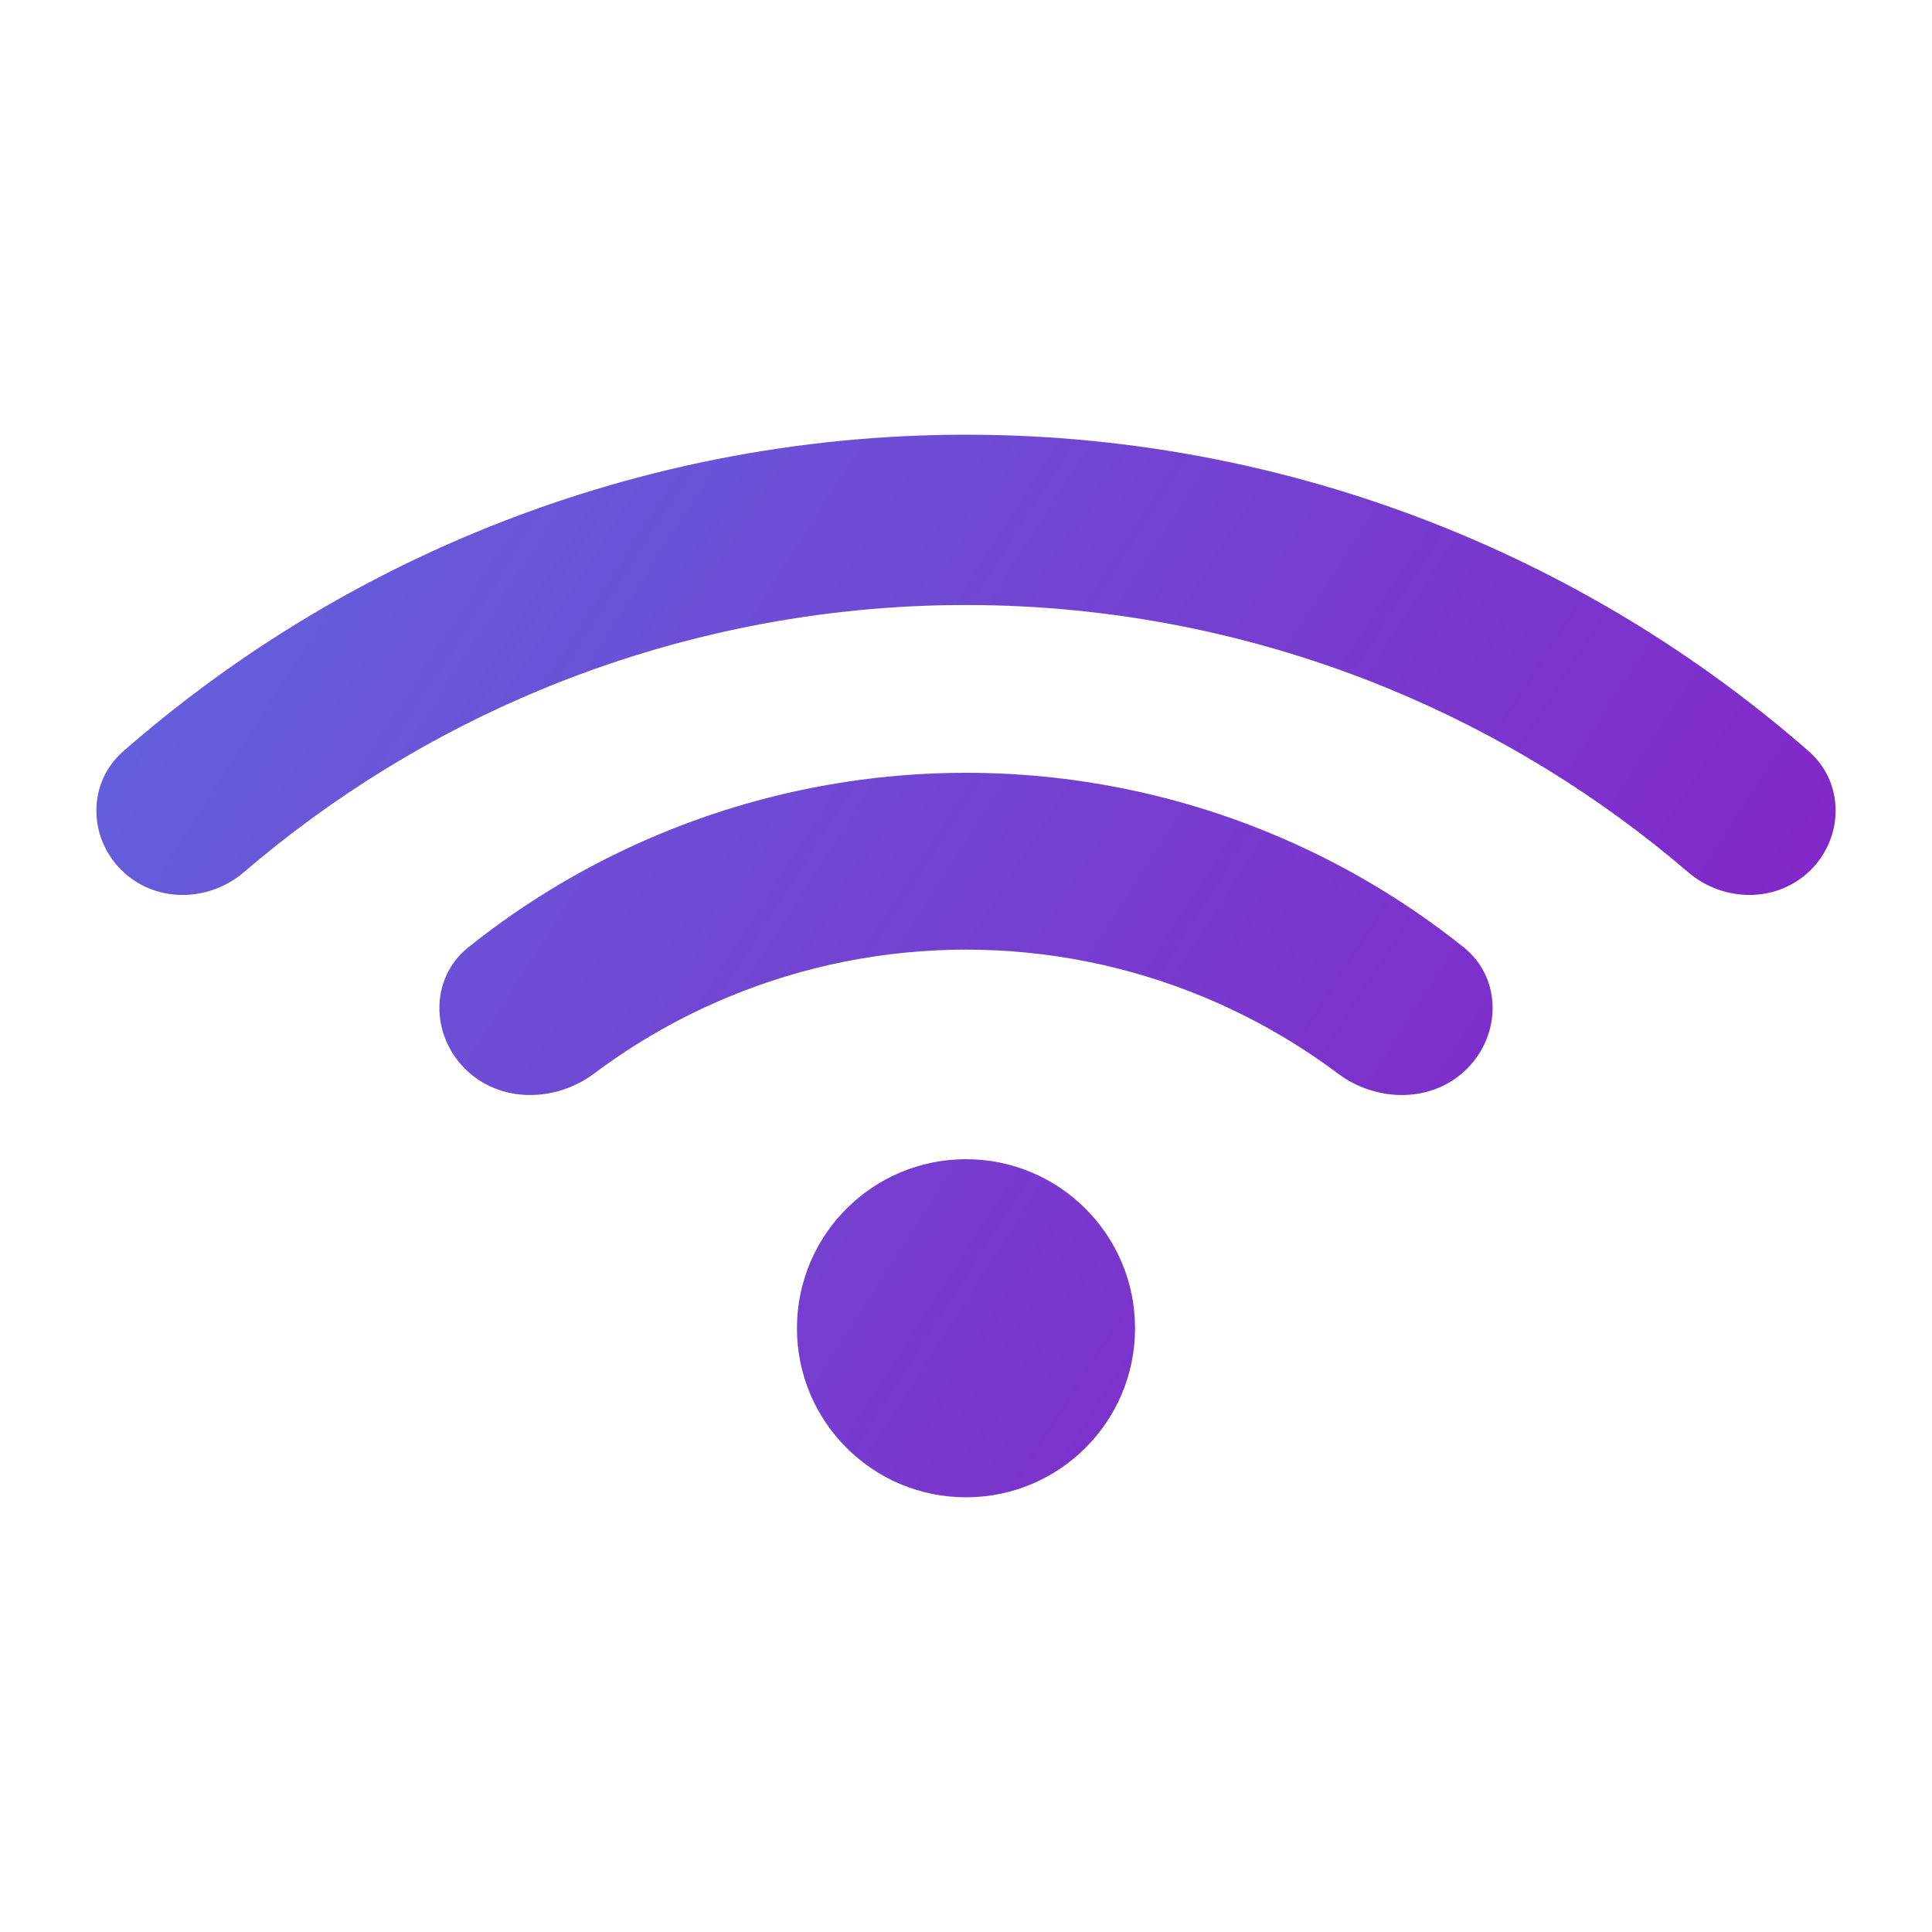
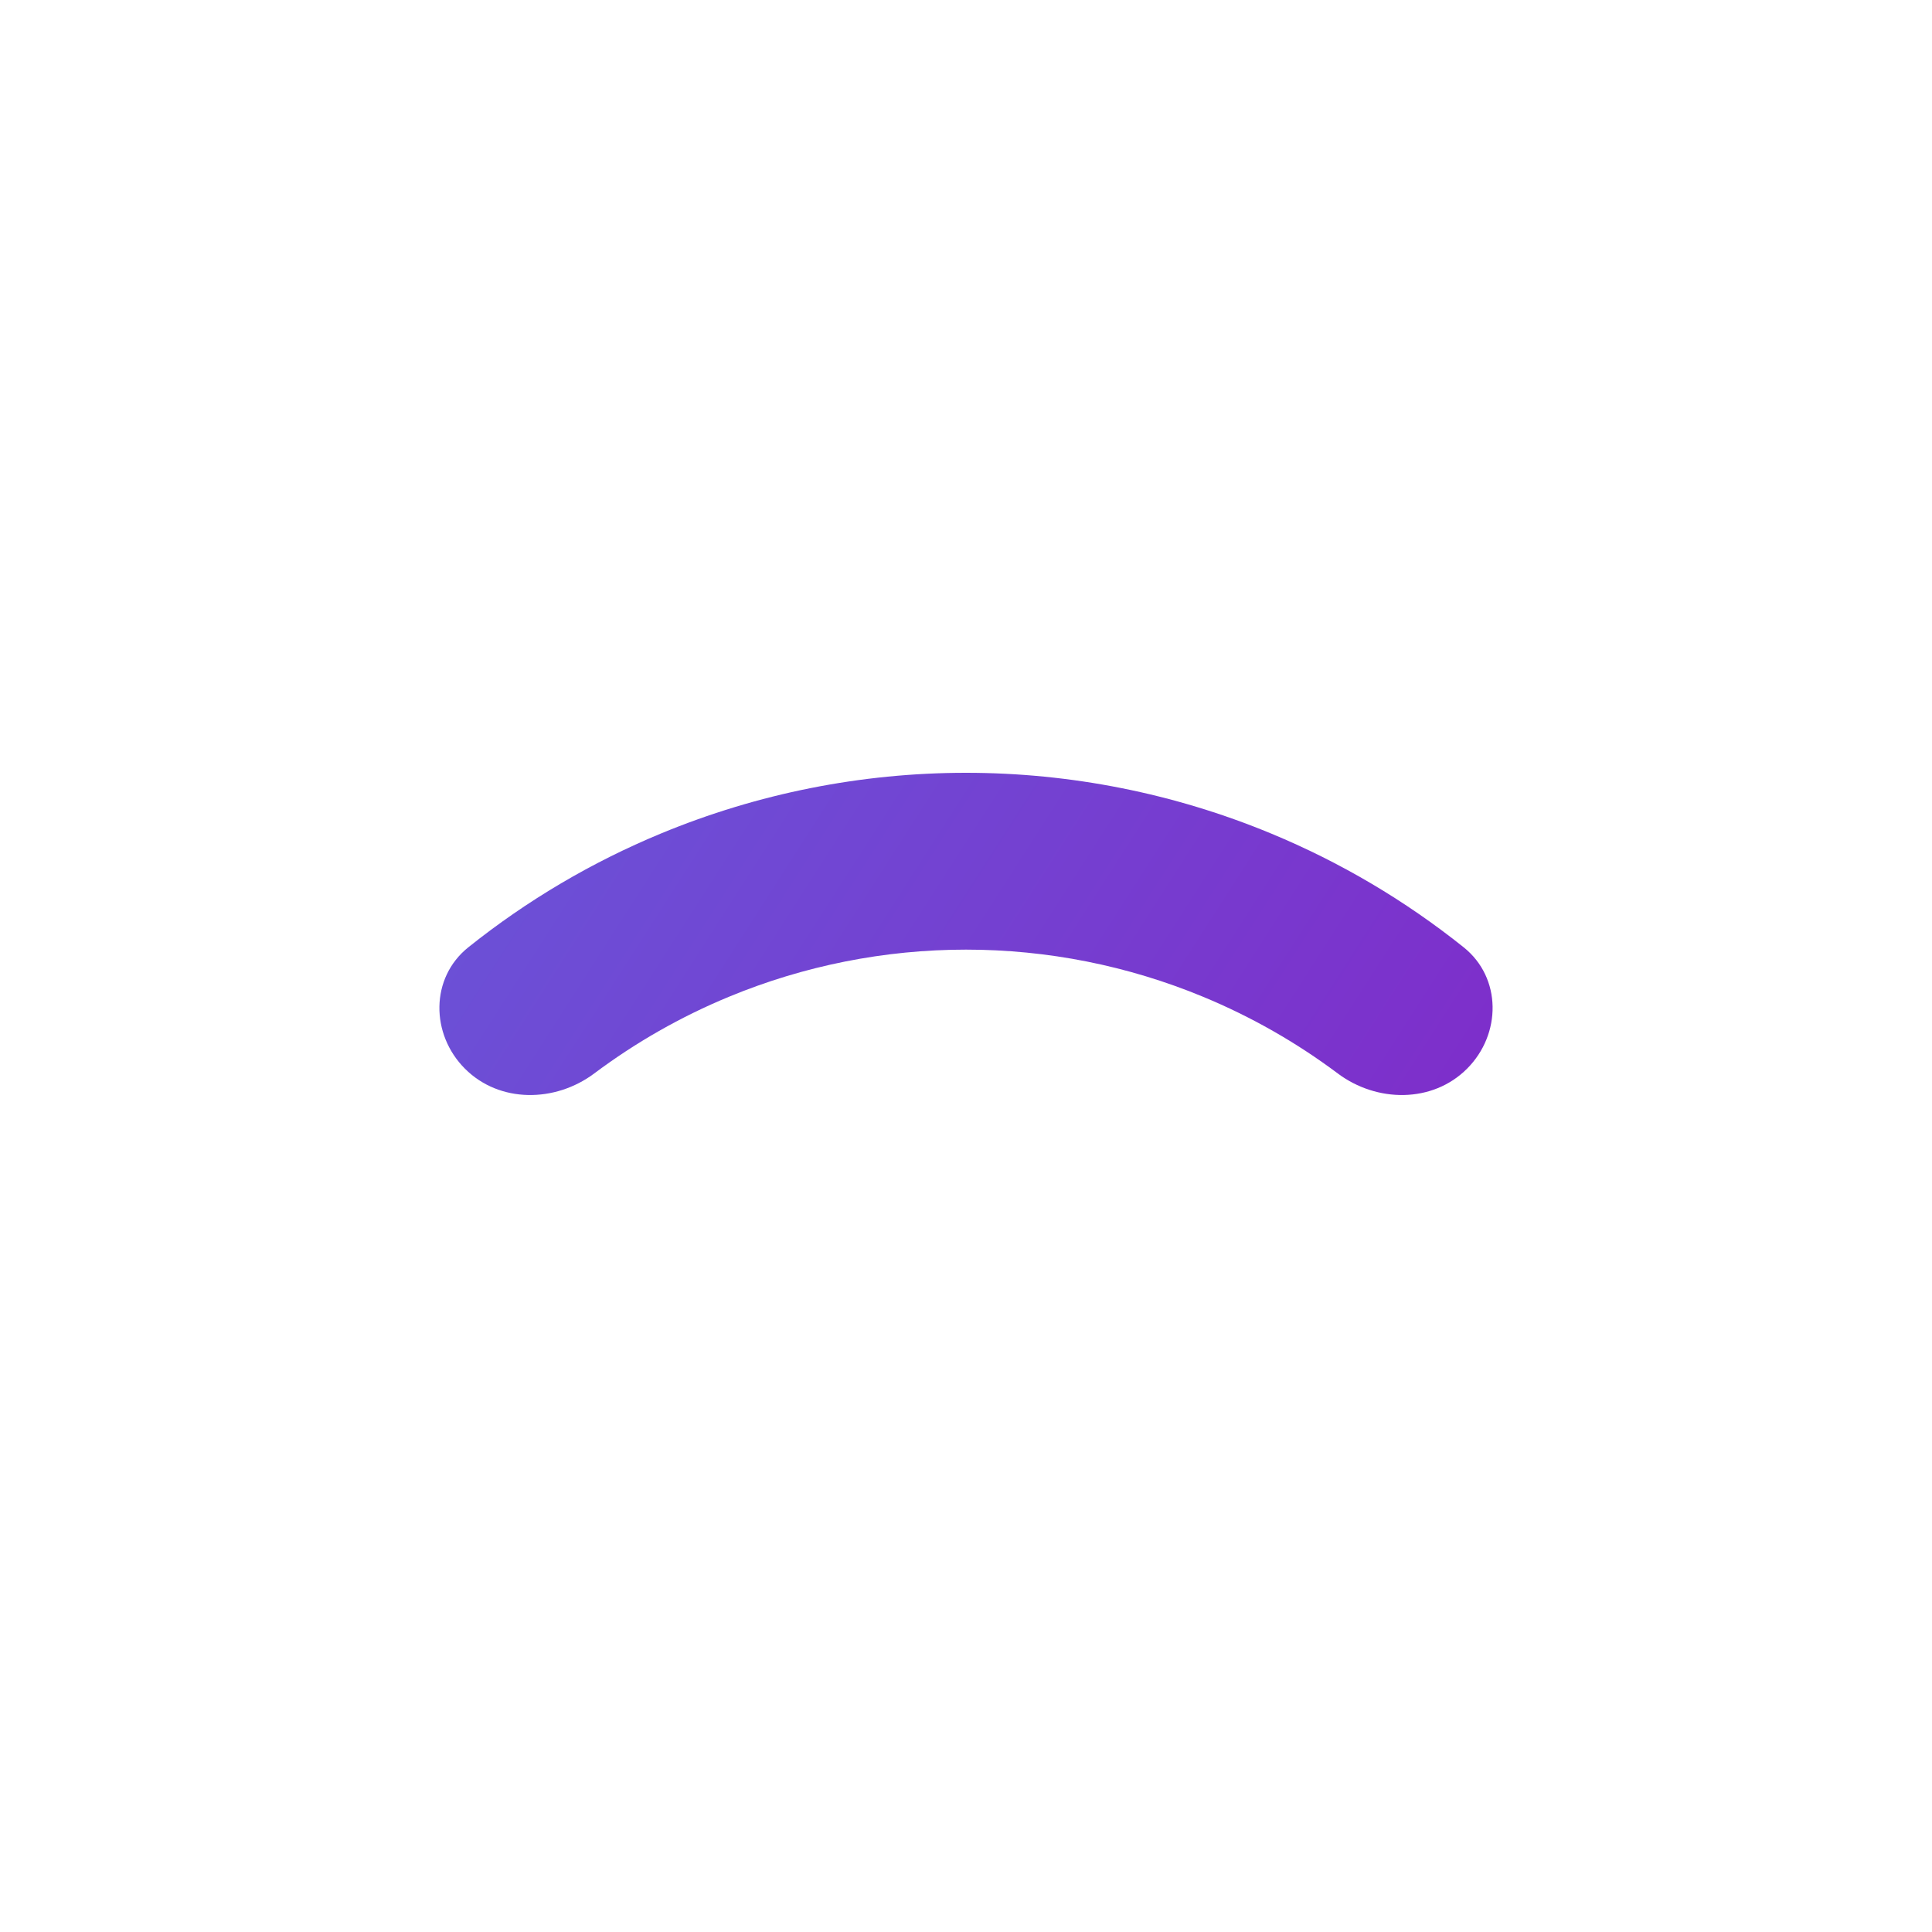
<svg xmlns="http://www.w3.org/2000/svg" width="40" height="40" viewBox="0 0 40 40" fill="none">
-   <path d="M37.492 18.009C38.18 17.32 38.184 16.198 37.451 15.557C35.281 13.658 32.812 12.124 30.141 11.017C26.926 9.685 23.48 9 20 9C16.52 9 13.074 9.685 9.859 11.017C7.188 12.124 4.719 13.658 2.549 15.557C1.816 16.198 1.82 17.32 2.508 18.009C3.197 18.697 4.309 18.691 5.049 18.058C6.887 16.482 8.965 15.204 11.208 14.275C13.996 13.121 16.983 12.526 20 12.526C23.017 12.526 26.004 13.121 28.792 14.275C31.035 15.204 33.113 16.482 34.951 18.058C35.691 18.691 36.803 18.697 37.492 18.009Z" fill="url(#paint0_linear_92_441)" />
  <path d="M30.373 22.127C31.088 21.412 31.093 20.244 30.304 19.613C29.094 18.645 27.751 17.851 26.314 17.256C24.312 16.427 22.167 16 20 16C17.833 16 15.688 16.427 13.686 17.256C12.249 17.851 10.906 18.645 9.696 19.613C8.907 20.244 8.912 21.412 9.627 22.127C10.342 22.842 11.495 22.83 12.304 22.224C13.16 21.583 14.094 21.05 15.087 20.639C16.645 19.993 18.314 19.661 20 19.661C21.686 19.661 23.355 19.993 24.913 20.639C25.905 21.05 26.84 21.583 27.696 22.224C28.505 22.83 29.658 22.842 30.373 22.127Z" fill="url(#paint1_linear_92_441)" />
-   <path d="M23.5 27.5C23.5 29.433 21.933 31 20 31C18.067 31 16.5 29.433 16.5 27.5C16.5 25.567 18.067 24 20 24C21.933 24 23.5 25.567 23.5 27.5Z" fill="url(#paint2_linear_92_441)" />
  <defs>
    <linearGradient id="paint0_linear_92_441" x1="33.138" y1="34.474" x2="0.954" y2="13.841" gradientUnits="userSpaceOnUse">
      <stop stop-color="#861FC5" />
      <stop offset="1" stop-color="#6262DD" />
    </linearGradient>
    <linearGradient id="paint1_linear_92_441" x1="33.138" y1="34.474" x2="0.954" y2="13.841" gradientUnits="userSpaceOnUse">
      <stop stop-color="#861FC5" />
      <stop offset="1" stop-color="#6262DD" />
    </linearGradient>
    <linearGradient id="paint2_linear_92_441" x1="33.138" y1="34.474" x2="0.954" y2="13.841" gradientUnits="userSpaceOnUse">
      <stop stop-color="#861FC5" />
      <stop offset="1" stop-color="#6262DD" />
    </linearGradient>
  </defs>
</svg>